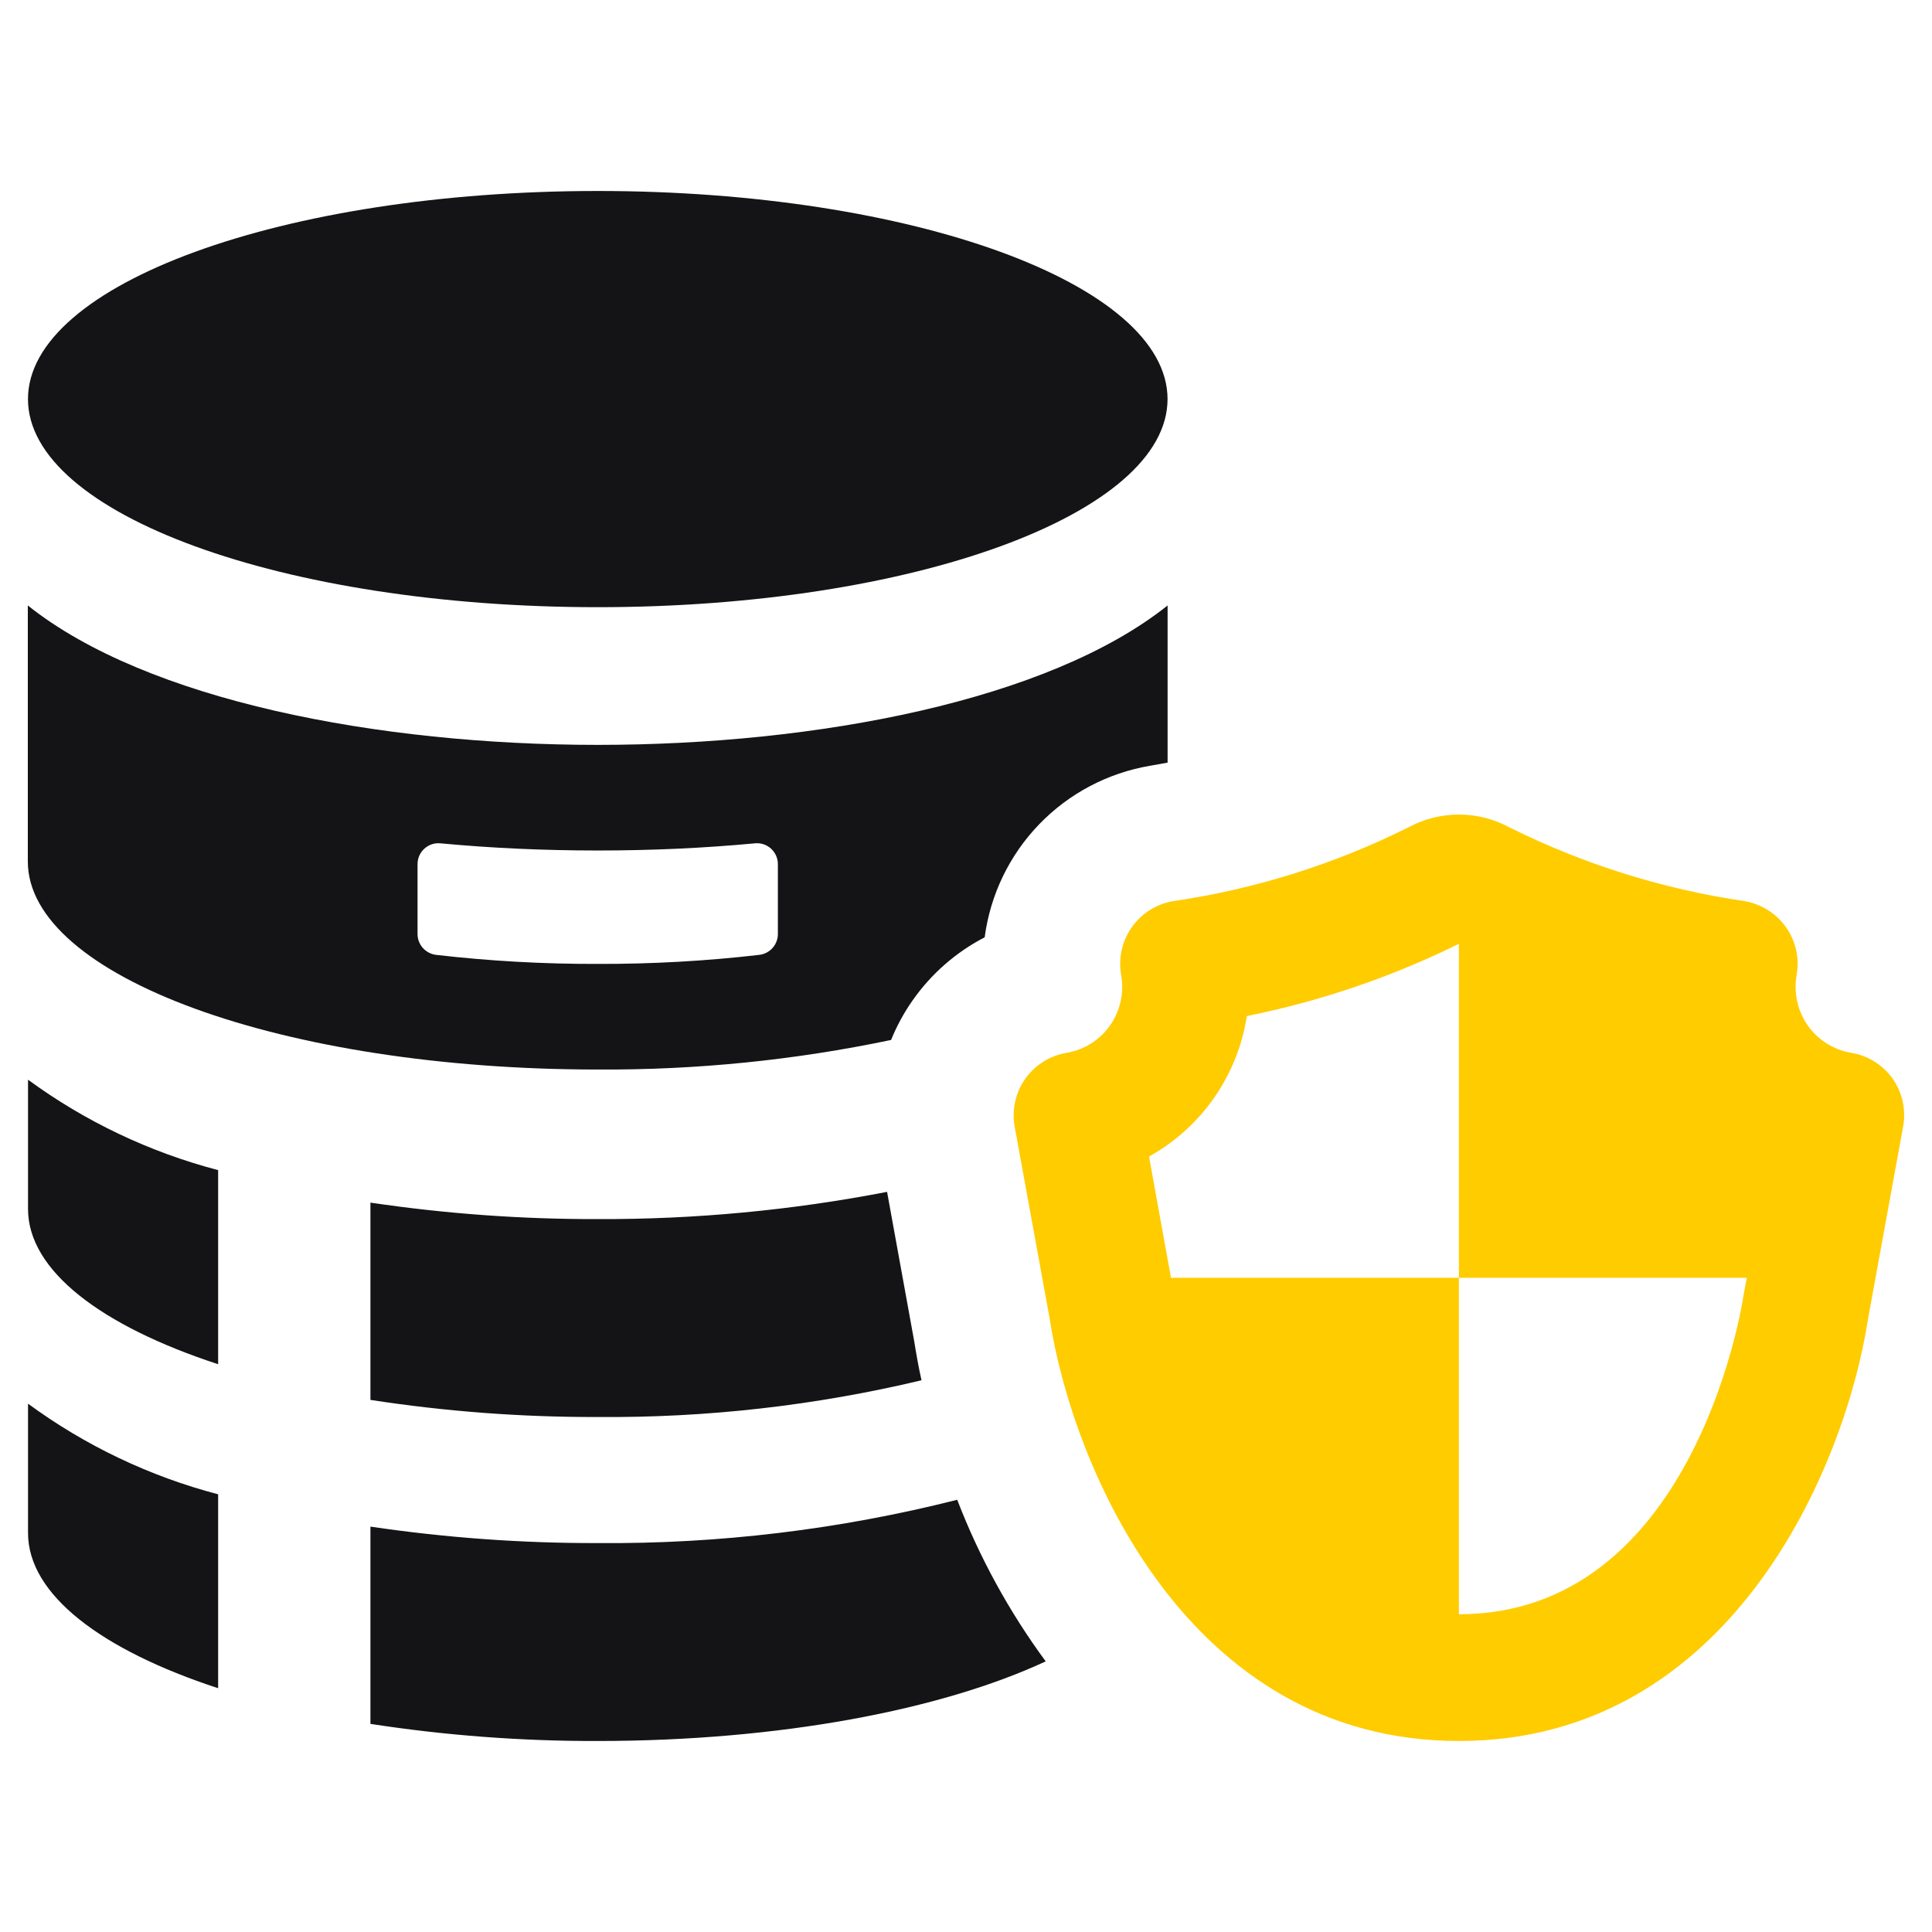
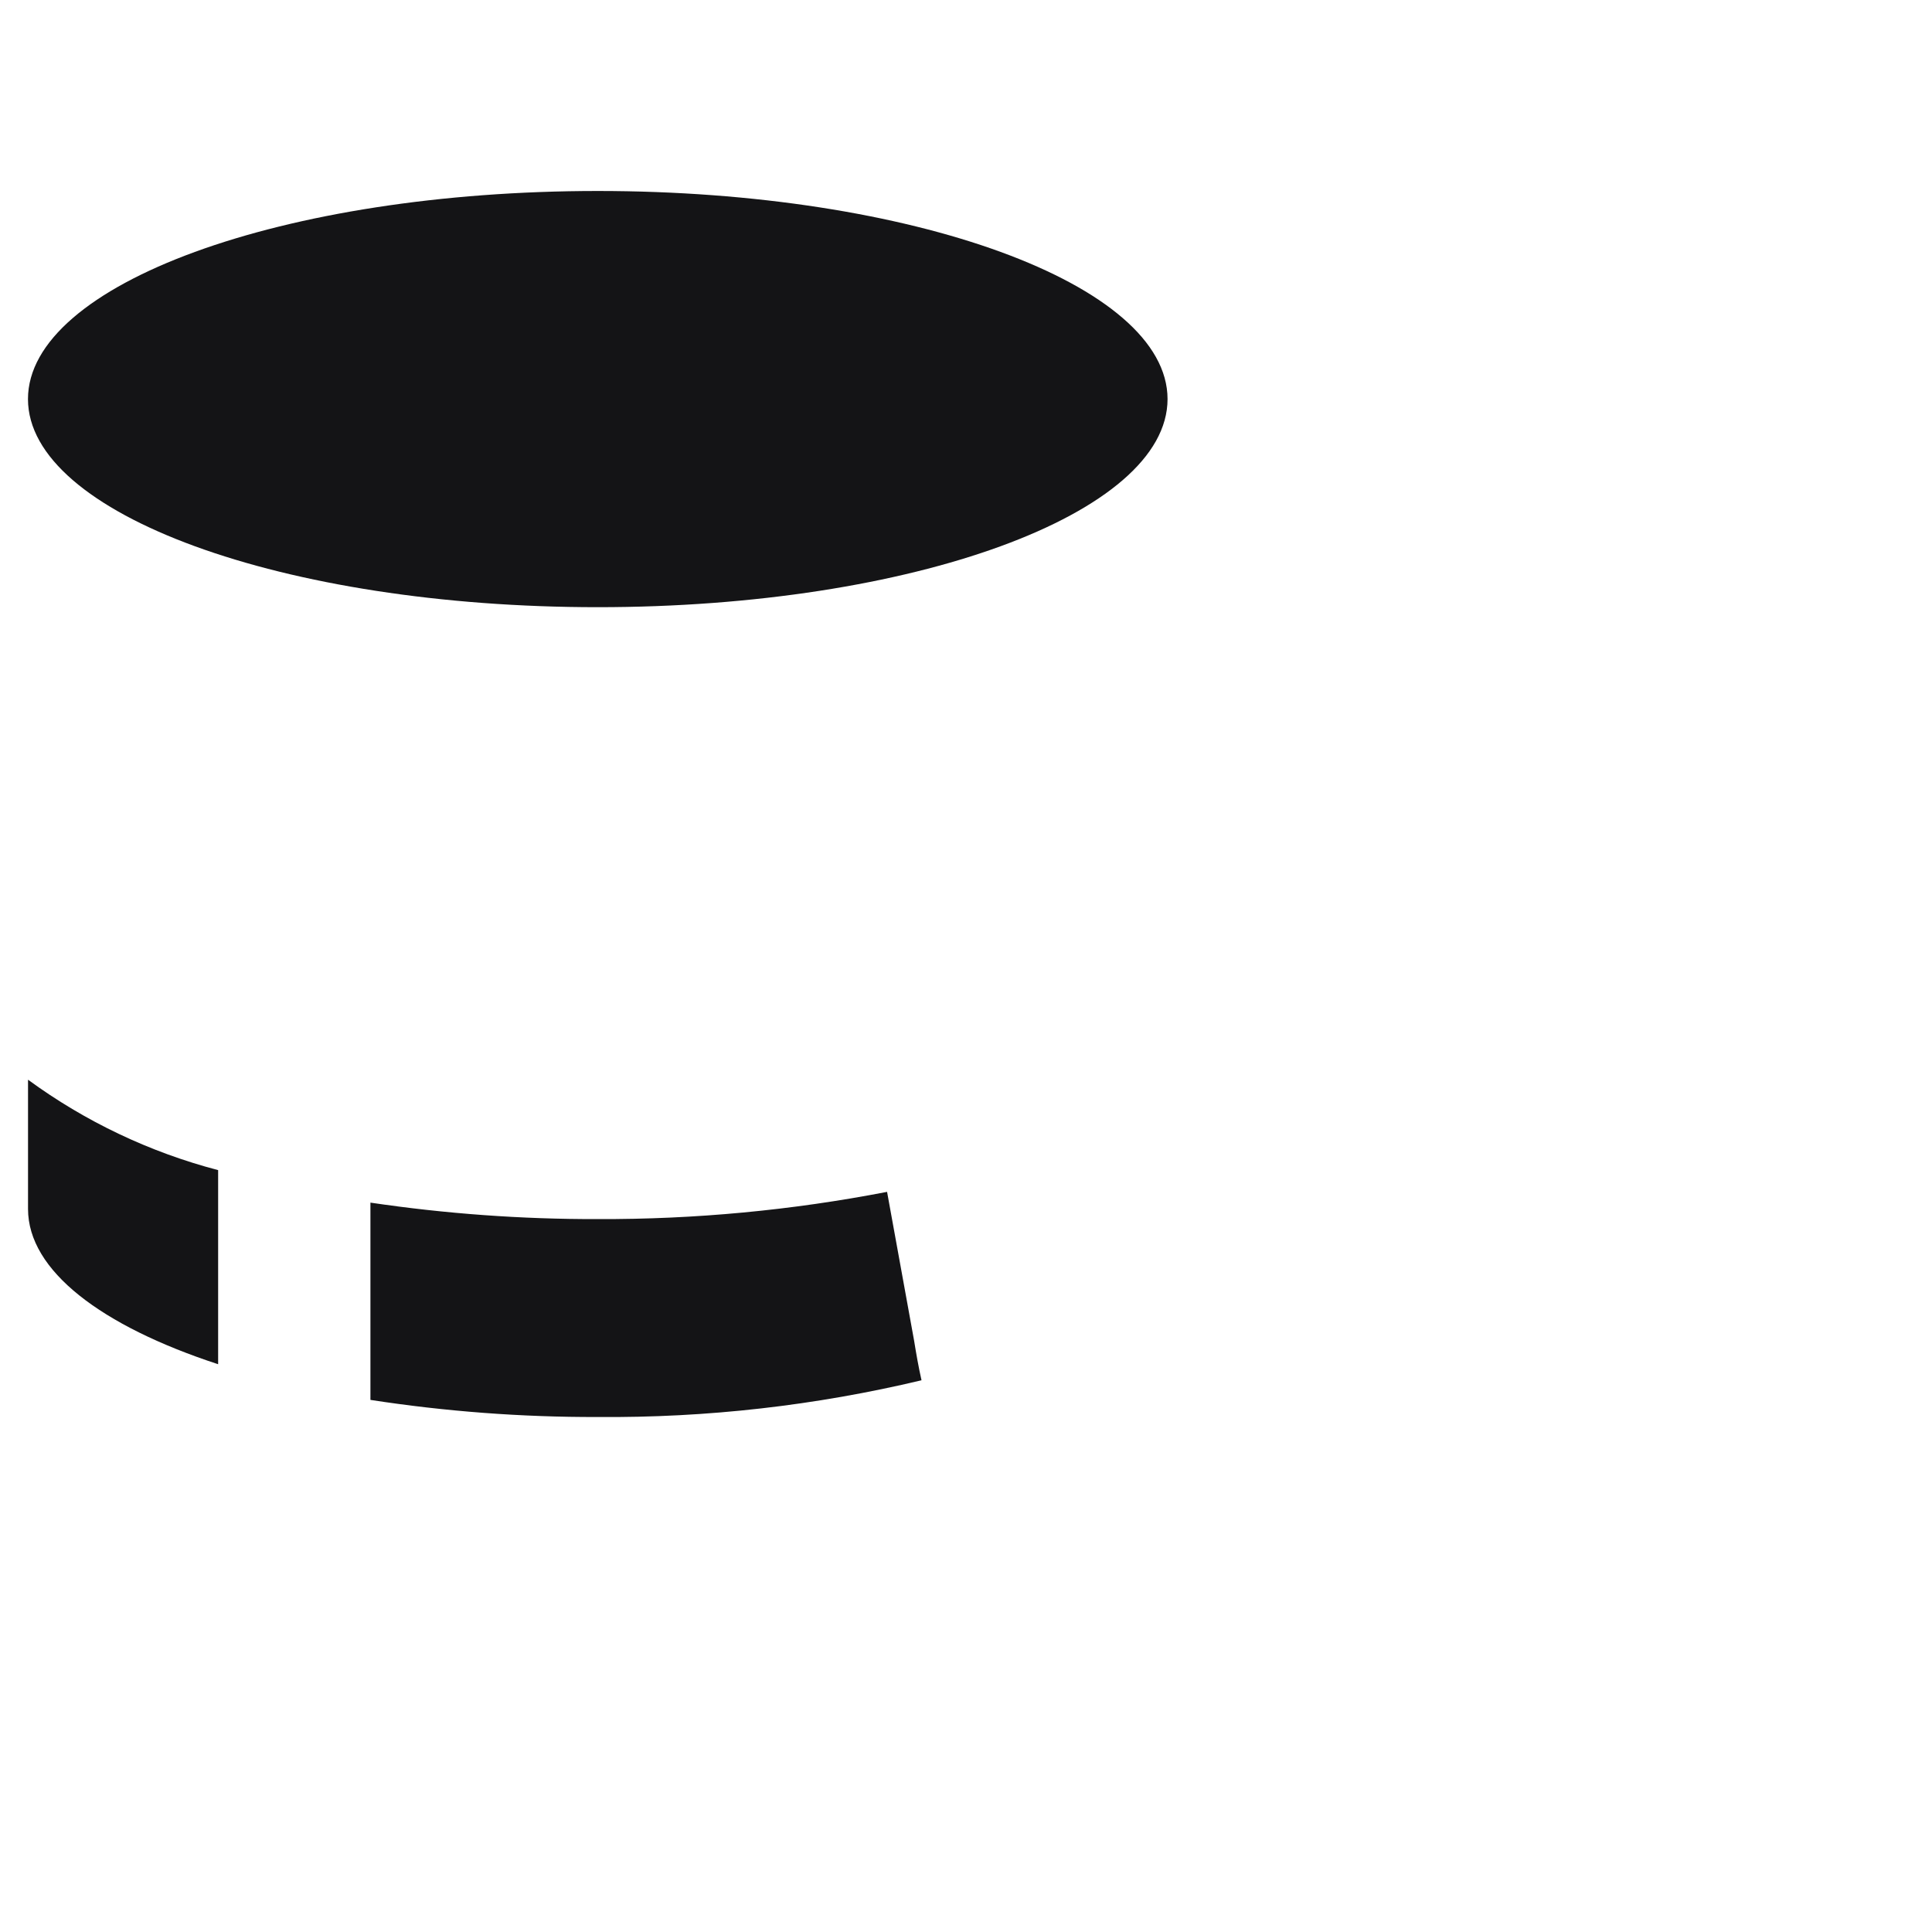
<svg xmlns="http://www.w3.org/2000/svg" width="75" height="75" viewBox="0 0 75 75" fill="none">
  <g clip-path="url(#clip0_1828_1307)">
    <path d="M1.088 46.932C1.088 49.327 3.933 51.475 8.468 52.959V45.424C5.809 44.728 3.305 43.538 1.088 41.914V46.932ZM23.202 47.325C20.25 47.332 17.3 47.118 14.38 46.686V54.344C17.299 54.794 20.249 55.016 23.202 55.008C27.435 55.043 31.656 54.564 35.773 53.582C35.658 53.073 35.568 52.557 35.486 52.048L34.436 46.268C30.735 46.984 26.972 47.339 23.202 47.325Z" fill="#141416" />
    <path d="M23.205 23.571C35.421 23.571 45.324 19.954 45.324 15.492C45.324 11.031 35.421 7.414 23.205 7.414C10.989 7.414 1.086 11.031 1.086 15.492C1.086 19.954 10.989 23.571 23.205 23.571Z" fill="#141416" />
-     <path d="M23.203 41.519C27.029 41.541 30.847 41.157 34.592 40.371C34.813 39.823 35.097 39.303 35.437 38.821C36.158 37.797 37.114 36.962 38.225 36.386C38.443 34.735 39.184 33.198 40.339 32C41.495 30.802 43.004 30.005 44.645 29.727C44.875 29.686 45.104 29.645 45.326 29.605V23.504C40.701 27.194 31.722 28.916 23.203 28.916C14.683 28.916 5.705 27.194 1.08 23.504V33.442C1.08 37.903 10.985 41.519 23.203 41.519ZM16.209 33.548C16.208 33.434 16.232 33.322 16.277 33.218C16.323 33.114 16.39 33.021 16.475 32.944C16.559 32.868 16.658 32.81 16.766 32.774C16.874 32.739 16.988 32.726 17.101 32.738C19.068 32.923 21.111 33.016 23.203 33.016C25.295 33.016 27.338 32.923 29.304 32.738C29.417 32.726 29.532 32.739 29.64 32.774C29.748 32.81 29.847 32.868 29.931 32.944C30.015 33.021 30.082 33.114 30.128 33.218C30.174 33.322 30.198 33.434 30.197 33.548V36.251C30.199 36.451 30.127 36.644 29.995 36.795C29.863 36.945 29.681 37.042 29.482 37.067C27.398 37.308 25.301 37.425 23.203 37.419C21.105 37.425 19.008 37.308 16.923 37.067C16.725 37.042 16.543 36.945 16.411 36.795C16.279 36.644 16.207 36.451 16.209 36.251L16.209 33.548ZM1.088 59.509C1.088 61.904 3.934 64.052 8.468 65.536V58.009C5.809 57.311 3.305 56.118 1.088 54.491V59.509ZM23.203 59.902C20.25 59.909 17.301 59.695 14.38 59.263V66.921C17.299 67.371 20.249 67.593 23.203 67.585C30.255 67.585 36.544 66.38 40.594 64.494C39.175 62.566 38.019 60.456 37.159 58.221C32.598 59.375 27.907 59.94 23.203 59.902Z" fill="#141416" />
-     <path d="M73.476 41.879C73.288 41.613 73.049 41.387 72.773 41.214C72.497 41.041 72.19 40.924 71.869 40.87C71.531 40.815 71.208 40.693 70.918 40.511C70.628 40.33 70.377 40.092 70.18 39.813C69.981 39.529 69.841 39.21 69.766 38.872C69.692 38.534 69.684 38.185 69.745 37.845C69.802 37.525 69.795 37.198 69.725 36.881C69.654 36.564 69.522 36.265 69.335 36C68.957 35.463 68.382 35.097 67.736 34.983C64.553 34.518 61.464 33.549 58.585 32.113C57.985 31.79 57.315 31.621 56.634 31.621C55.953 31.621 55.282 31.79 54.682 32.113C51.804 33.551 48.715 34.52 45.531 34.983C45.211 35.039 44.906 35.157 44.632 35.331C44.358 35.505 44.12 35.732 43.934 35.998C43.747 36.263 43.615 36.563 43.544 36.88C43.474 37.197 43.466 37.525 43.522 37.845C43.584 38.185 43.577 38.534 43.502 38.872C43.428 39.21 43.287 39.53 43.088 39.813C42.891 40.091 42.642 40.328 42.353 40.51C42.065 40.691 41.743 40.814 41.407 40.87C41.085 40.924 40.776 41.041 40.5 41.215C40.224 41.389 39.985 41.616 39.797 41.883C39.609 42.15 39.477 42.452 39.407 42.771C39.337 43.09 39.331 43.419 39.39 43.74L40.743 51.161C41.604 56.843 46.04 67.585 56.634 67.585C67.211 67.585 71.647 56.893 72.516 51.202L73.878 43.74C73.938 43.419 73.933 43.089 73.864 42.769C73.795 42.45 73.663 42.147 73.476 41.879ZM67.671 50.349C67.671 50.374 67.662 50.398 67.662 50.415C67.58 50.915 65.645 62.665 56.634 62.665V49.603H45.457L44.605 44.896C45.612 44.338 46.477 43.556 47.136 42.611C47.794 41.665 48.227 40.582 48.401 39.444C51.255 38.869 54.022 37.927 56.634 36.639L56.634 49.603H67.81L67.671 50.349Z" fill="#FFCC00" />
  </g>
  <defs>
    <clipPath id="clip0_1828_1307">
      <rect width="75" height="75" fill="white" />
    </clipPath>
  </defs>
</svg>